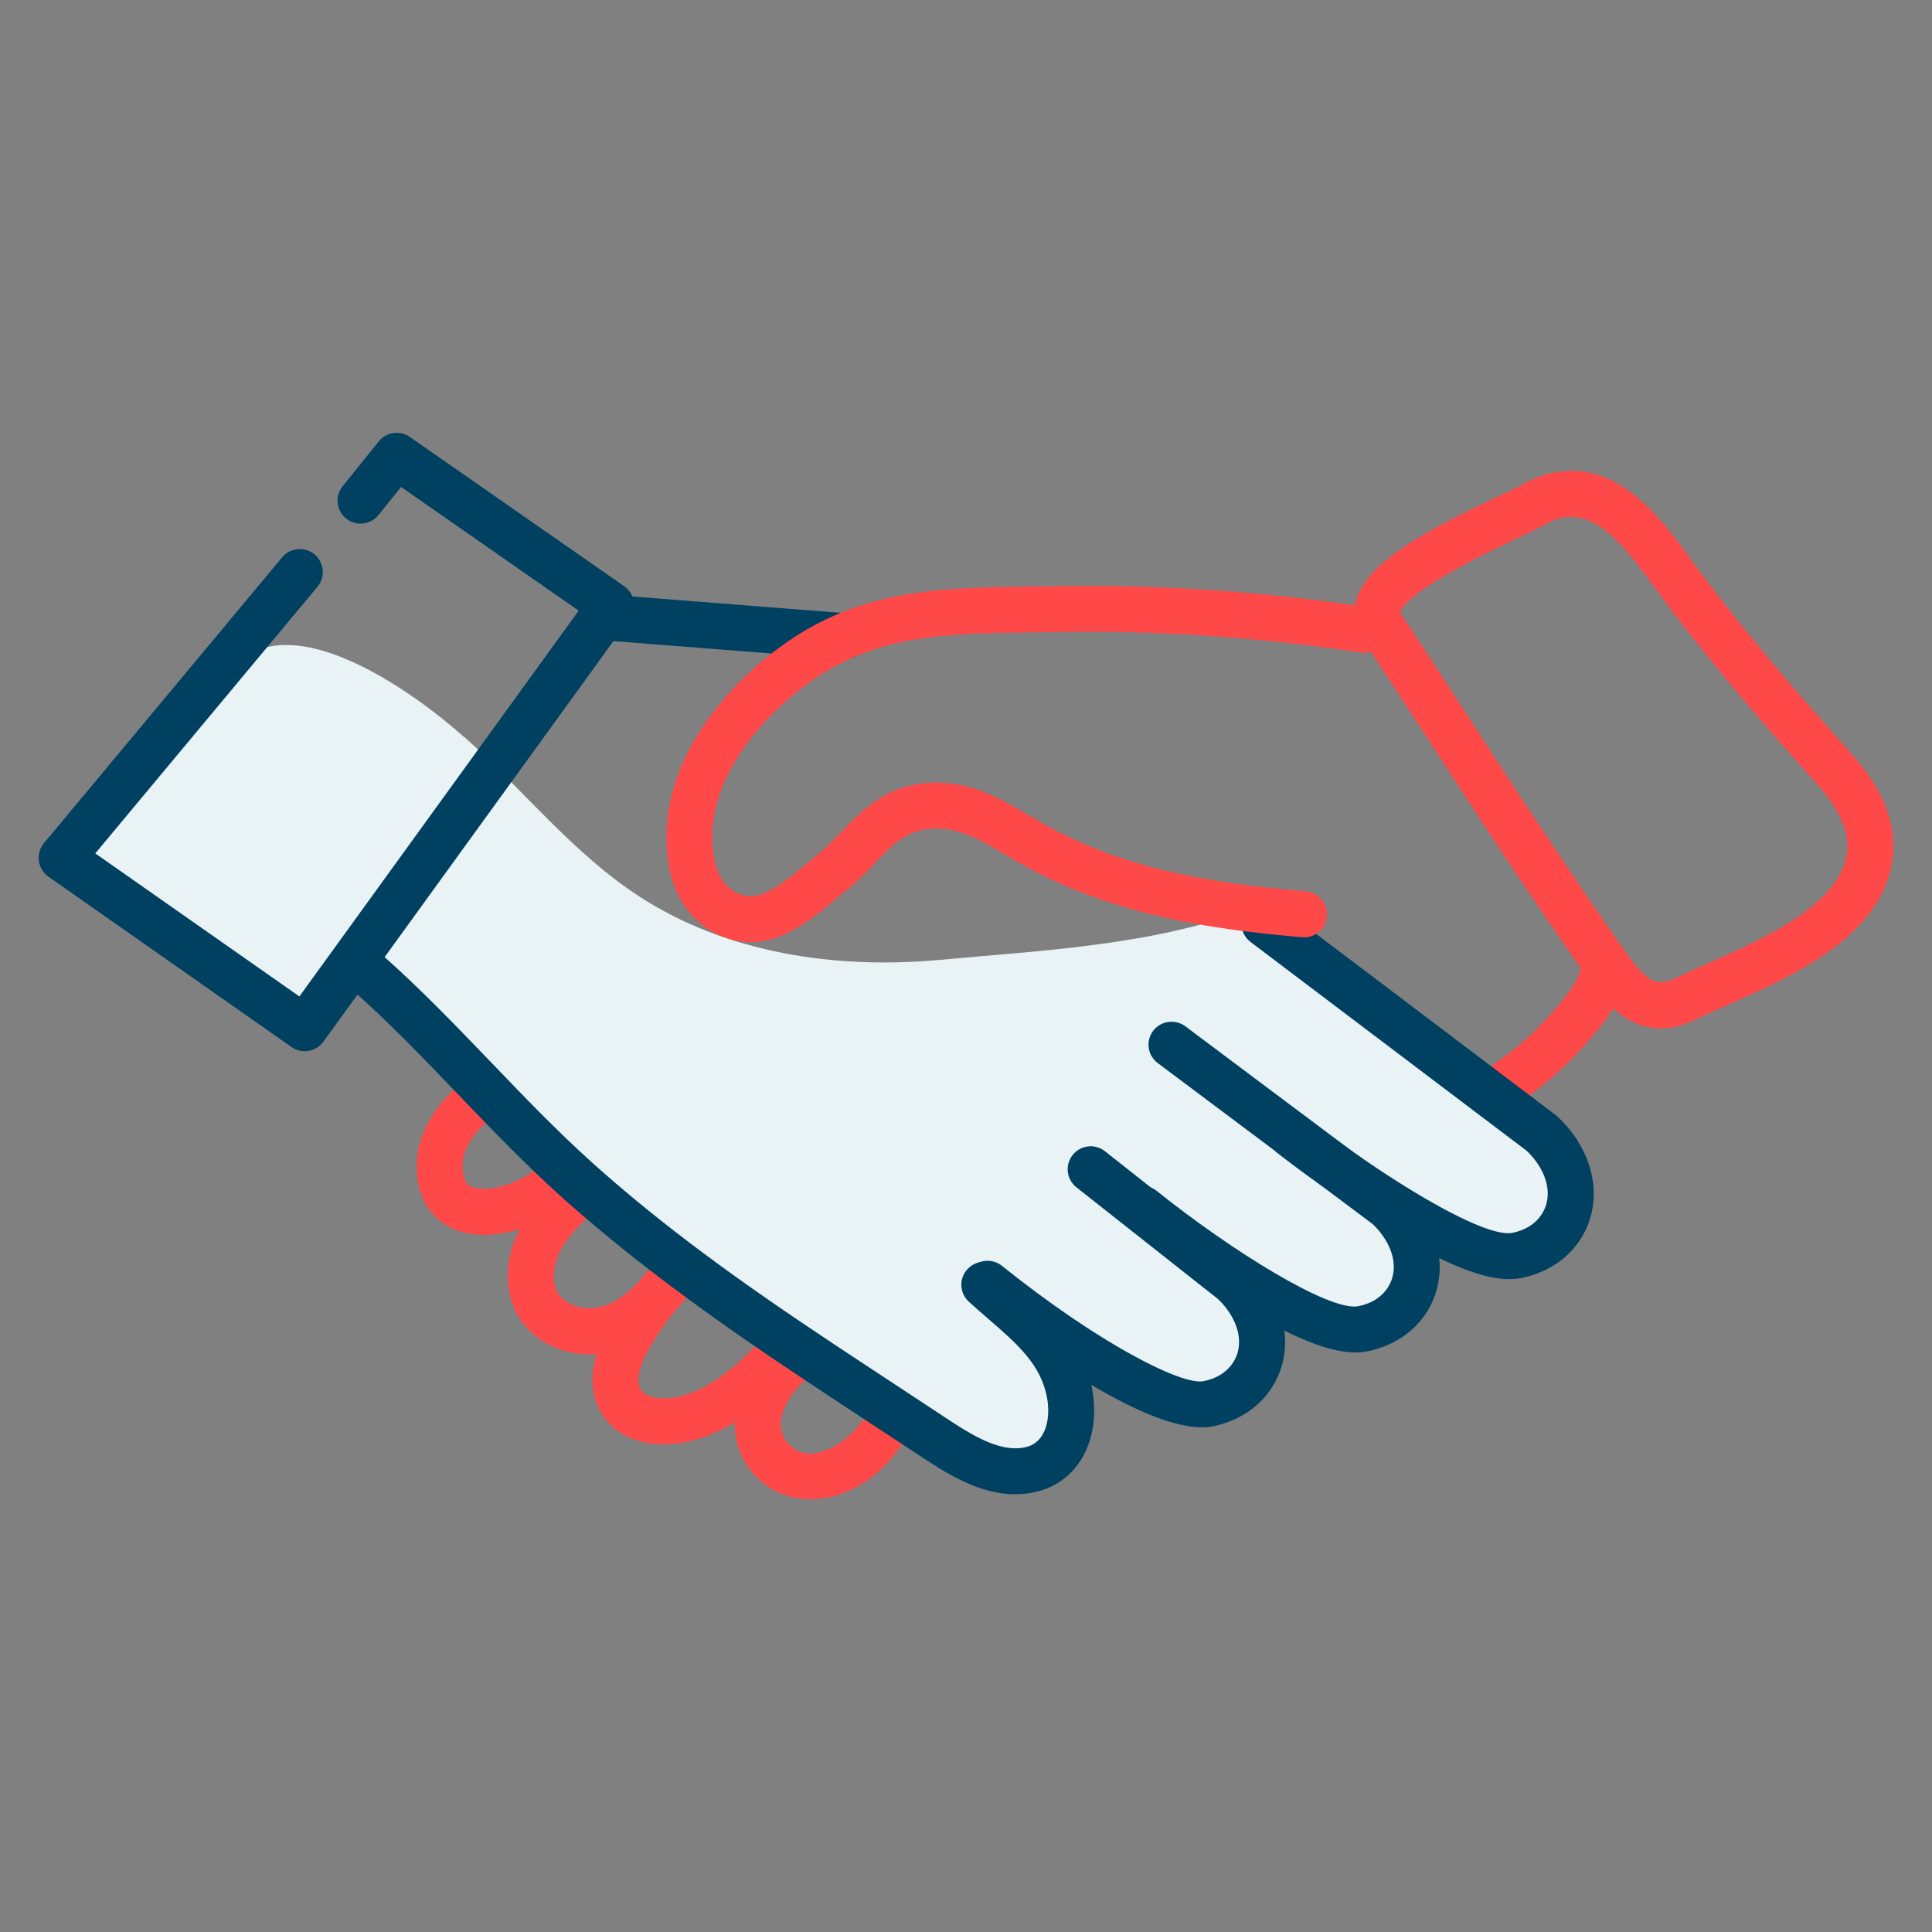
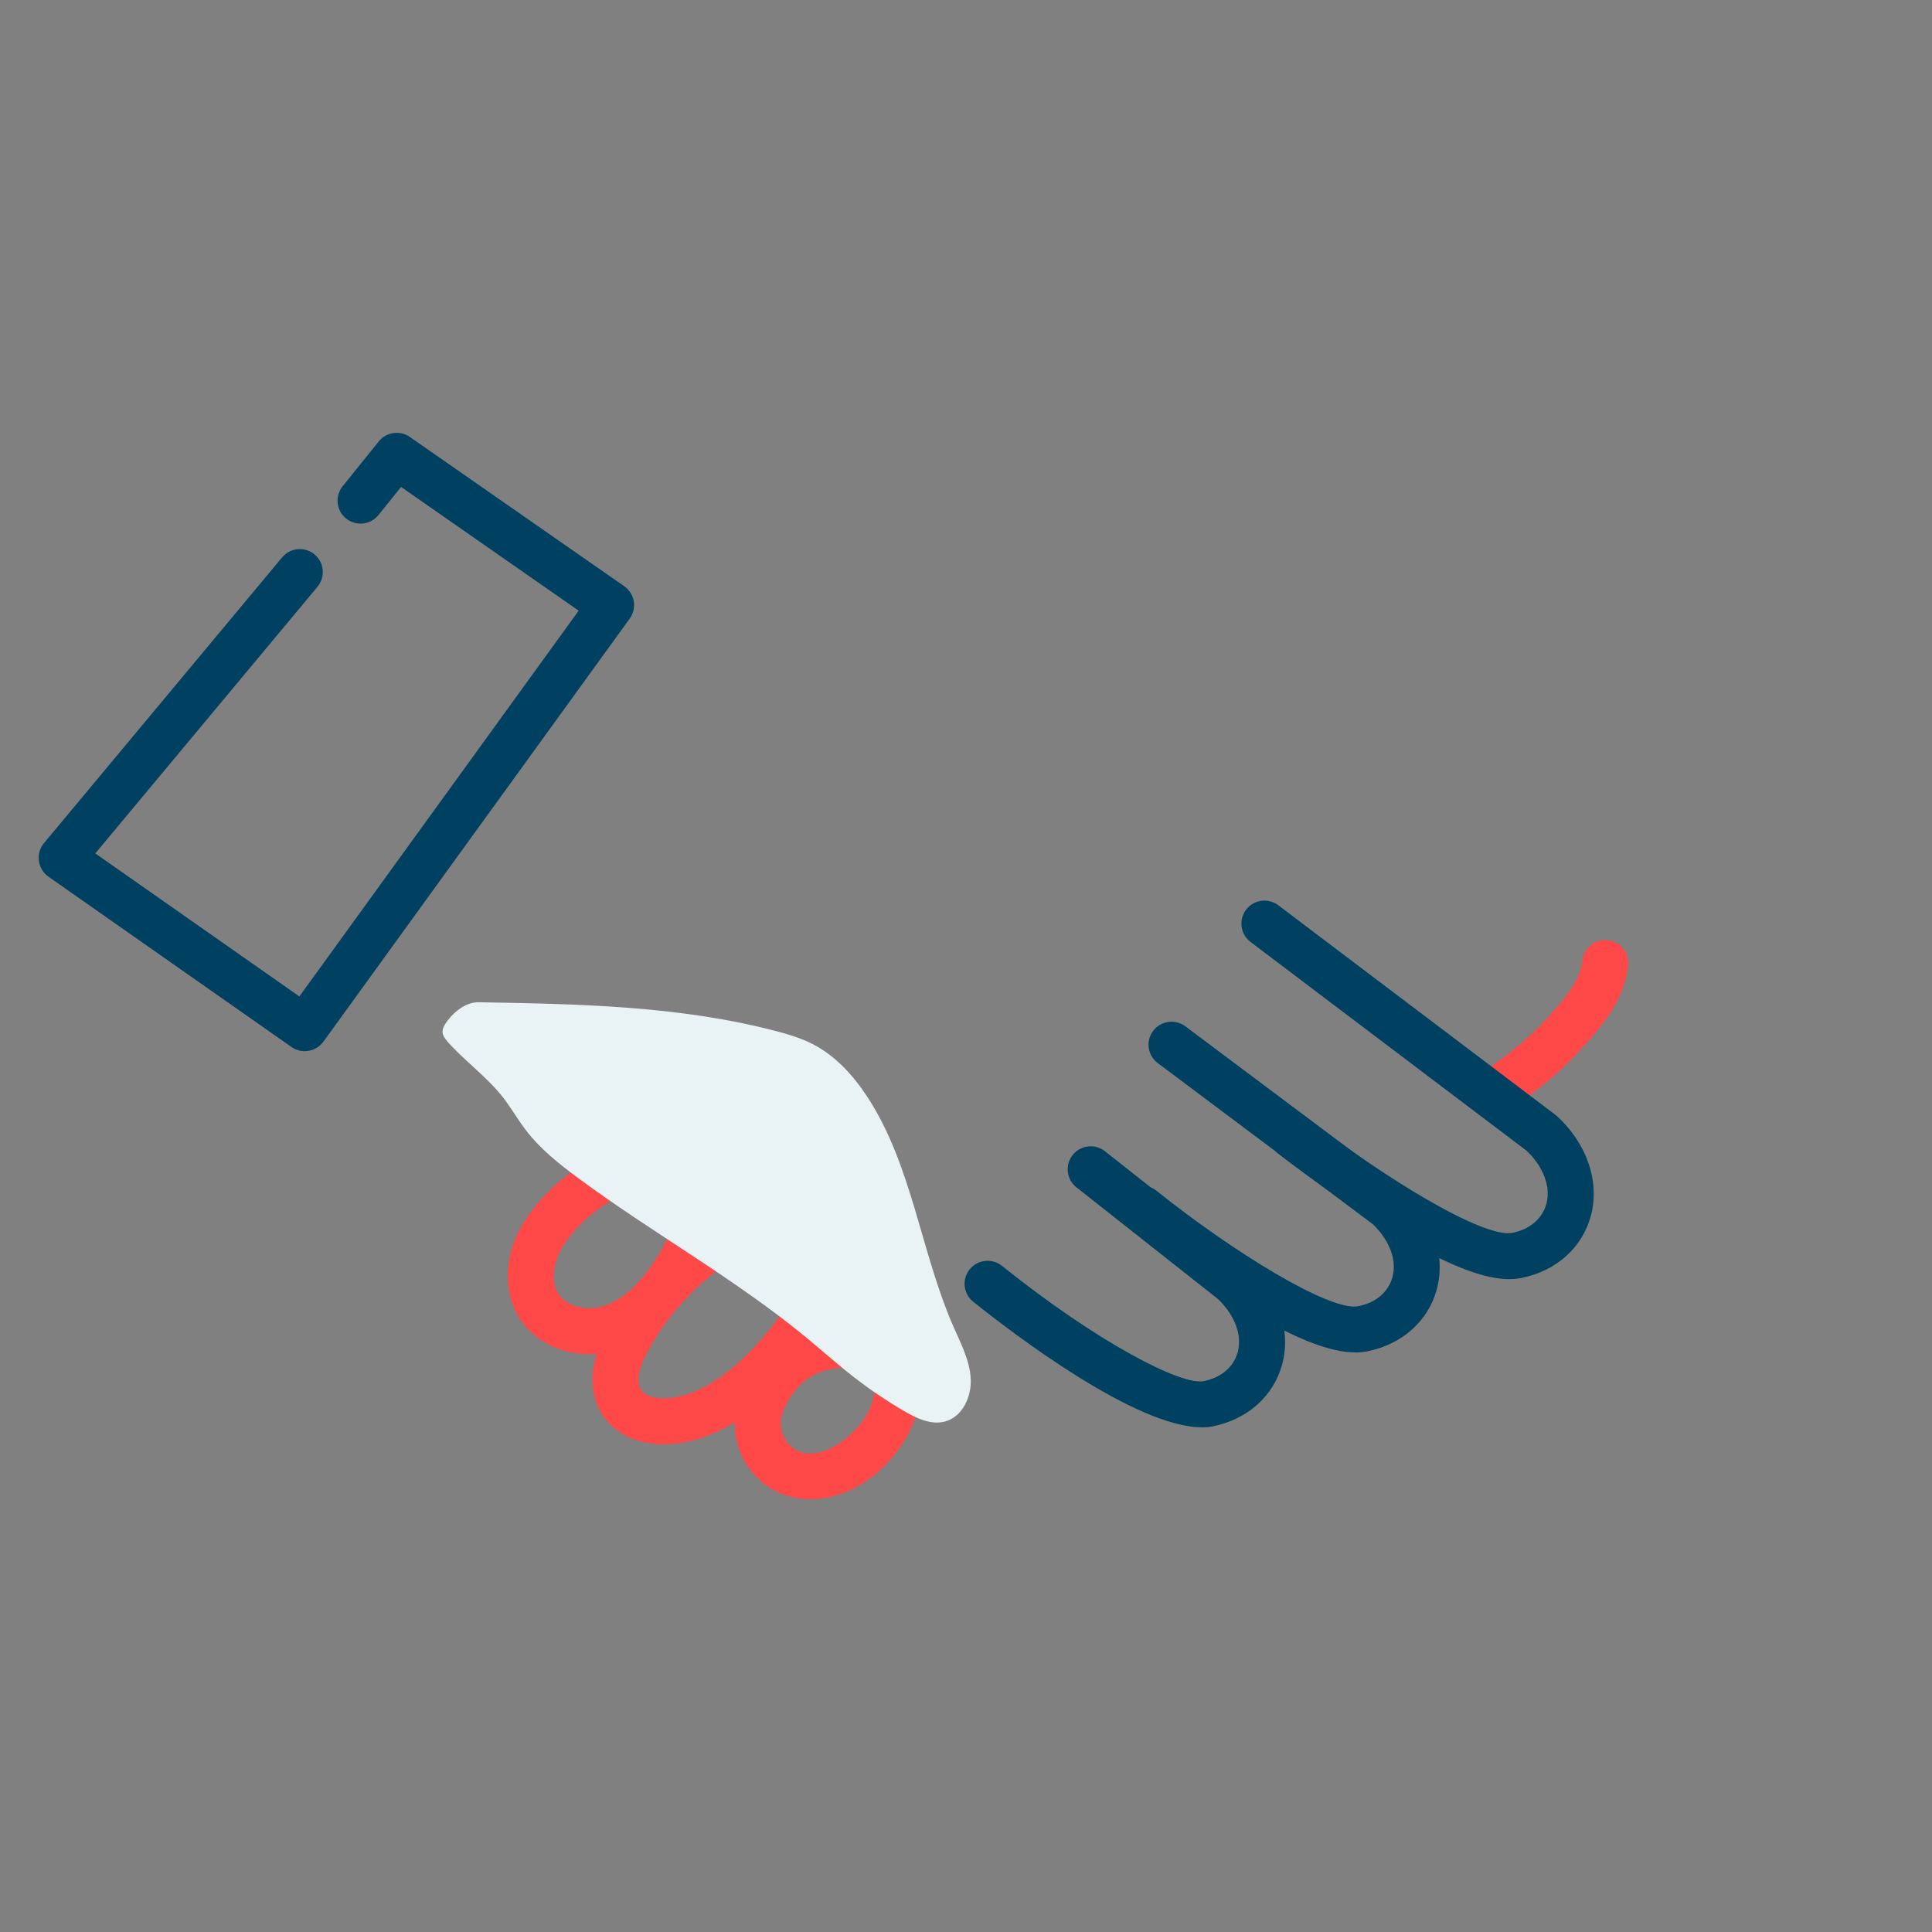
<svg xmlns="http://www.w3.org/2000/svg" id="Layer_1" data-name="Layer 1" viewBox="0 0 250 250">
  <rect x="0" y="0" width="250" height="250" fill="#808080" stroke="none" />
  <defs>
    <style>
      .cls-1 {
        fill: #ff4848;
      }

      .cls-1, .cls-2, .cls-3 {
        stroke-width: 0px;
      }

      .cls-2 {
        fill: #e9f2f4;
      }

      .cls-3 {
        fill: #004060;
      }
    </style>
  </defs>
-   <path class="cls-2" d="M60.11,95.39c7.57,6.79,13.98,14.96,22.49,20.53,11.32,7.41,25.49,9.53,38.97,8.29,13.48-1.24,27.33-1.86,40.02-6.55,6.21-2.3,8.76,6.57,14.17,10.39,10.96,7.74.38,1.13,19.08,13.24,2.69,2.25,5.46,4.59,7,7.74s1.5,7.36-1.05,9.77c-1.09,1.04-2.53,1.64-3.98,2.05-4.52,1.25-9.52.65-13.61-1.65,1.02,4.61-1.44,9.76-5.66,11.87-4.22,2.11-9.82.98-12.89-2.61-.4,3.45-.89,7.12-3.15,9.77-2.72,3.2-7.45,4.06-11.57,3.22s-7.78-3.11-11.34-5.34c.36,4.16.15,8.95-3.06,11.63-2.55,2.14-6.36,2.2-9.47,1.02s-5.7-3.41-8.21-5.59c-1.39,4.77-58.38-41.47-58.68-43.17-.17-.97-.83-1.79-1.46-2.55-3.6-4.36-7.2-8.72-10.81-13.08-2.27,2.34-4.55,4.68-6.82,7.02-11.96-4.89-22.9-12.26-31.93-21.5,1.23,1.26,21.9-24.09,24.34-25.38,8.23-4.33,22,5.87,27.6,10.9Z" />
  <g>
-     <path class="cls-1" d="M62.66,159.8c-1.31,0-2.58-.21-3.74-.67-1.63-.65-5.39-2.83-4.96-9.13.34-5.02,4.86-10.48,10.31-12.43,4.22-1.51,8.25-.67,11.05,2.31,3.42,3.65,3.37,9.65-.12,13.97,0,0-.05.06-.06.07-2.67,3.24-7.82,5.88-12.48,5.88ZM68.27,142.79c-.61,0-1.28.13-2,.39-3.22,1.15-6.2,4.53-6.38,7.22-.18,2.65.84,3.05,1.22,3.2,2.37.94,7.3-.87,9.43-3.46.01-.02.04-.05.05-.06,1.39-1.72,1.93-4.49.39-6.13-.73-.78-1.64-1.17-2.71-1.17ZM72.84,152.03h0,0Z" />
    <path class="cls-1" d="M104.91,193.99c-2,0-3.87-.54-5.38-1.51-2.53-1.64-4.19-4.41-4.43-7.42-.24-3.07.96-6.26,3.47-9.24,4.6-5.43,12.39-5.89,16.79-2.92,3.15,2.13,5.38,6.58,2.15,12.69-.29.56-.64,1.12-1.04,1.68h0c-3.36,4.73-7.73,6.73-11.58,6.73ZM109.01,177.02c-2.05,0-4.37.85-5.89,2.64-.84,1-2.24,2.96-2.08,4.92.09,1.14.77,2.28,1.73,2.9,2.93,1.9,7.03-1.06,8.88-3.66.24-.34.45-.68.62-1,1.25-2.37,1.17-4.04-.22-4.98-.79-.53-1.86-.81-3.03-.81ZM114.07,185.54h0,0Z" />
    <path class="cls-1" d="M76.25,175.24c-3.64,0-7.07-1.67-8.96-4.55-2.26-3.46-2.1-8.35.43-12.44,3.25-5.27,10.39-10.74,17.78-10.99,4.14-.14,6.09,1.96,6.89,3.23,2.53,4.05.47,10.26-1.14,13.28h0c-3.23,6.07-7.21,9.78-11.81,11.04-1.06.29-2.13.43-3.18.43ZM85.9,153.2c-.07,0-.14,0-.21,0-4.52.15-10.19,3.74-12.91,8.16-1.05,1.7-1.65,4.32-.51,6.07,1,1.53,3.41,2.24,5.59,1.64,3.69-1.01,6.46-4.96,8.13-8.1h0c1.43-2.68,2.07-6.17,1.34-7.34-.22-.35-.86-.44-1.43-.44Z" />
    <path class="cls-1" d="M85.91,186.9c-3.37,0-6.15-1.26-7.79-3.58-1.12-1.59-2.62-5.05-.02-10.34,3.98-8.11,12.83-16.95,22.04-18.18,5.34-.71,7.84,1.33,9,3.16,2.12,3.34,1.28,8.6-2.24,14.07h0c-4.21,6.54-11.5,13.86-19.33,14.76-.57.07-1.13.1-1.67.1ZM102.22,160.61c-.39,0-.82.03-1.29.09-6.81.9-14.24,8.29-17.49,14.9-.9,1.82-1.07,3.43-.46,4.28.59.84,2.05,1.21,3.91,1,5.77-.67,11.7-6.92,15.01-12.07h0c2.43-3.78,2.77-6.81,2.22-7.66-.22-.35-.93-.54-1.91-.54ZM104.4,170.42h0,0Z" />
  </g>
  <path class="cls-1" d="M195.06,143.09c-.95,0-1.88-.45-2.46-1.3-.93-1.36-.58-3.21.78-4.13,2.69-1.84,5.15-4.01,7.31-6.45,2.15-2.43,3.81-4.49,4.07-6.91.17-1.63,1.64-2.82,3.28-2.64,1.63.17,2.82,1.64,2.64,3.27-.48,4.5-3.4,7.8-5.53,10.22-2.48,2.81-5.32,5.31-8.42,7.43-.51.35-1.1.52-1.67.52Z" />
  <path class="cls-3" d="M39.44,136.03c-.59,0-1.19-.18-1.71-.54l-31.46-22.05c-.68-.48-1.13-1.22-1.24-2.04-.11-.82.13-1.66.66-2.3l30.82-36.98c1.05-1.26,2.93-1.43,4.19-.38,1.26,1.05,1.43,2.93.38,4.19l-28.75,34.5,26.41,18.51,36.14-49.92-22.98-16.01-2.93,3.64c-1.03,1.28-2.9,1.48-4.18.45-1.28-1.03-1.48-2.9-.45-4.18l4.67-5.8c.98-1.22,2.74-1.47,4.02-.58l27.75,19.32c.65.46,1.1,1.16,1.23,1.94.13.79-.06,1.6-.52,2.24l-39.64,54.75c-.58.8-1.49,1.23-2.41,1.23Z" />
  <path class="cls-3" d="M155.5,184.69c-8.6,0-24.63-12.29-29.57-16.25-1.28-1.03-1.49-2.9-.46-4.18s2.9-1.49,4.18-.46c12.45,9.98,23.26,15.52,26.12,14.92,3.23-.67,4.14-2.84,4.39-3.74.71-2.63-.85-5.28-2.57-6.9l-18.3-14.44c-1.29-1.02-1.51-2.89-.49-4.18,1.02-1.29,2.89-1.51,4.18-.49l18.4,14.52c.06.05.12.1.17.15,3.88,3.57,5.55,8.52,4.36,12.91-1.11,4.09-4.45,7.09-8.93,8.01-.46.1-.96.14-1.49.14Z" />
  <path class="cls-3" d="M175.35,175c-2.84,0-7.79-1.34-17.63-7.77-6.28-4.1-11.55-8.32-11.77-8.49-1.28-1.03-1.49-2.9-.46-4.18,1.03-1.28,2.9-1.49,4.18-.46,9.7,7.77,22.45,15.68,26.12,14.92,3.23-.67,4.14-2.84,4.39-3.74.71-2.62-.83-5.25-2.55-6.88l-27.82-20.84c-1.32-.99-1.58-2.85-.6-4.16.99-1.31,2.85-1.58,4.17-.6l27.95,20.94c.08.06.16.12.23.19,3.88,3.57,5.55,8.52,4.36,12.91-1.11,4.09-4.45,7.09-8.93,8.01-.46.1-1,.16-1.64.16Z" />
  <path class="cls-3" d="M195.28,165.52c-2.85,0-7.84-1.34-17.88-7.77-6.41-4.1-11.81-8.32-12.04-8.5-1.29-1.01-1.52-2.88-.51-4.18s2.88-1.52,4.18-.51c9.95,7.79,22.96,15.73,26.68,14.97,3.23-.67,4.14-2.84,4.39-3.74.71-2.62-.83-5.26-2.55-6.88l-35.73-27.02c-1.31-.99-1.57-2.86-.58-4.17.99-1.31,2.86-1.57,4.17-.58l35.86,27.12c.08.06.15.12.22.18,3.88,3.57,5.55,8.52,4.36,12.91-1.11,4.09-4.45,7.09-8.93,8.01-.46.09-1,.16-1.64.16Z" />
-   <path class="cls-3" d="M109.3,85.29c-.08,0-.16,0-.24,0l-31.17-2.45c-1.64-.13-2.86-1.56-2.73-3.2.13-1.64,1.54-2.86,3.2-2.73l31.17,2.45c1.64.13,2.86,1.56,2.73,3.2-.12,1.56-1.43,2.74-2.96,2.74Z" />
-   <path class="cls-1" d="M97.21,121.92c-.28,0-.56-.01-.85-.04-4.82-.46-8.62-4.08-9.69-9.23-2.51-12.1,6.06-23.12,14.92-29.39,9.99-7.07,20.41-7.21,31.44-7.36,1.09-.01,2.19-.03,3.29-.05,13.23-.26,26.92.65,40.68,2.71,1.63.24,2.75,1.76,2.5,3.38-.24,1.63-1.77,2.74-3.38,2.5-13.43-2.01-26.78-2.91-39.68-2.65-1.12.02-2.23.04-3.33.05-10.52.14-19.61.27-28.09,6.27-7.32,5.19-14.46,14.04-12.54,23.33.2.98,1.12,4.2,4.43,4.52,2.16.21,5.02-2.17,7.32-4.08.46-.38.91-.76,1.35-1.11,1.18-.94,2.23-2.04,3.26-3.1,2.89-3,6.17-6.4,12.36-6.4.06,0,.12,0,.18,0,4.69.05,8.45,2.27,11.77,4.24.46.27.92.55,1.39.81,10.23,5.9,21.17,7.88,34.45,9.03,1.64.14,2.85,1.59,2.71,3.22-.14,1.64-1.58,2.85-3.22,2.71-12.17-1.06-25.07-2.98-36.91-9.81-.48-.28-.96-.56-1.44-.85-3.06-1.81-5.71-3.38-8.81-3.41-.04,0-.08,0-.12,0-3.67,0-5.43,1.83-8.08,4.58-1.15,1.2-2.34,2.43-3.82,3.61-.41.33-.83.68-1.27,1.04-2.95,2.46-6.58,5.47-10.84,5.47Z" />
+   <path class="cls-1" d="M97.21,121.92Z" />
  <path class="cls-2" d="M65.46,142.5c.91,1.24,1.69,2.58,2.63,3.8,1.82,2.37,4.2,4.26,6.6,6.05,9.68,7.17,20.31,13.04,29.61,20.7,2.04,1.68,4,3.44,6.08,5.06,2.09,1.64,4.3,3.13,6.59,4.47,1.64.96,3.54,1.86,5.36,1.35,2.24-.63,3.42-3.24,3.28-5.57-.14-2.32-1.25-4.46-2.19-6.59-4.3-9.76-5.36-20.95-11.21-29.87-1.81-2.76-4.11-5.28-7.04-6.79-1.55-.8-3.23-1.29-4.91-1.73-12.45-3.23-25.46-3.47-38.32-3.69-1.49-.03-2.93,1.01-3.86,2.17-1.26,1.57-1,2.08.34,3.49,2.33,2.45,5.03,4.39,7.05,7.15Z" />
-   <path class="cls-1" d="M214.86,133.06c-4.95,0-8.02-4.43-10.21-7.6-3.01-4.35-6.02-8.78-8.95-13.16-4.05-6.07-8.09-12.28-11.99-18.29-2.51-3.86-5.01-7.71-7.54-11.56-.94-1.43-1.19-3.06-.72-4.72,1.44-5.11,9.65-9.36,18.66-13.62,1.38-.65,2.57-1.21,3.15-1.54.96-.54,1.96-.95,2.95-1.22t0,0c8.91-2.37,14.76,5.73,18.63,11.08.39.54.77,1.06,1.14,1.56,6.32,8.49,13.17,16.35,19.63,23.58,3.91,4.38,5.71,8.73,5.35,12.95-.89,10.44-12.86,15.75-21.61,19.62-1.41.62-2.74,1.21-3.86,1.76-1.71.83-3.24,1.18-4.63,1.18ZM181.19,79.26c2.52,3.83,5.01,7.67,7.51,11.51,3.9,6,7.93,12.2,11.96,18.23,2.9,4.35,5.89,8.75,8.89,13.07,3.33,4.8,4.54,5.83,7.36,4.46,1.21-.59,2.59-1.2,4.04-1.84,7.38-3.27,17.5-7.75,18.09-14.69.21-2.52-1.08-5.37-3.86-8.48-6.55-7.33-13.5-15.31-19.96-23.99-.38-.51-.78-1.06-1.19-1.62-4.15-5.74-7.7-10.03-12.28-8.82-.51.14-1.03.35-1.56.65-.77.43-1.99,1.01-3.53,1.74-12.1,5.72-15.12,8.46-15.46,9.77Z" />
-   <path class="cls-3" d="M131.41,193.36c-4.83,0-9.07-2.8-12.5-5.06l-5.06-3.33c-4.14-2.72-8.42-5.53-12.6-8.34-11.7-7.86-20.72-14.72-28.39-21.57-4.78-4.27-9.25-8.93-13.57-13.44-4.38-4.56-8.9-9.28-13.68-13.51-1.23-1.09-1.34-2.97-.25-4.2,1.09-1.23,2.97-1.34,4.2-.25,4.95,4.39,9.56,9.2,14.02,13.84,4.25,4.43,8.64,9,13.24,13.12,7.56,6.76,16.11,13.26,27.74,21.07,4.16,2.8,8.43,5.6,12.55,8.31l5.07,3.34c2.96,1.95,6.31,4.16,9.41,4.07,1.33-.04,2.31-.45,2.98-1.28.94-1.15,1.29-3.08.93-5.18-.74-4.34-3.91-7.08-7.58-10.26-.86-.74-1.72-1.49-2.56-2.26-1.21-1.11-1.29-3-.17-4.2,1.11-1.21,2.99-1.29,4.2-.17.79.73,1.6,1.43,2.41,2.13,3.96,3.43,8.45,7.31,9.56,13.75.65,3.83-.14,7.46-2.19,9.95-1.78,2.17-4.34,3.36-7.41,3.45-.12,0-.24,0-.35,0Z" />
</svg>